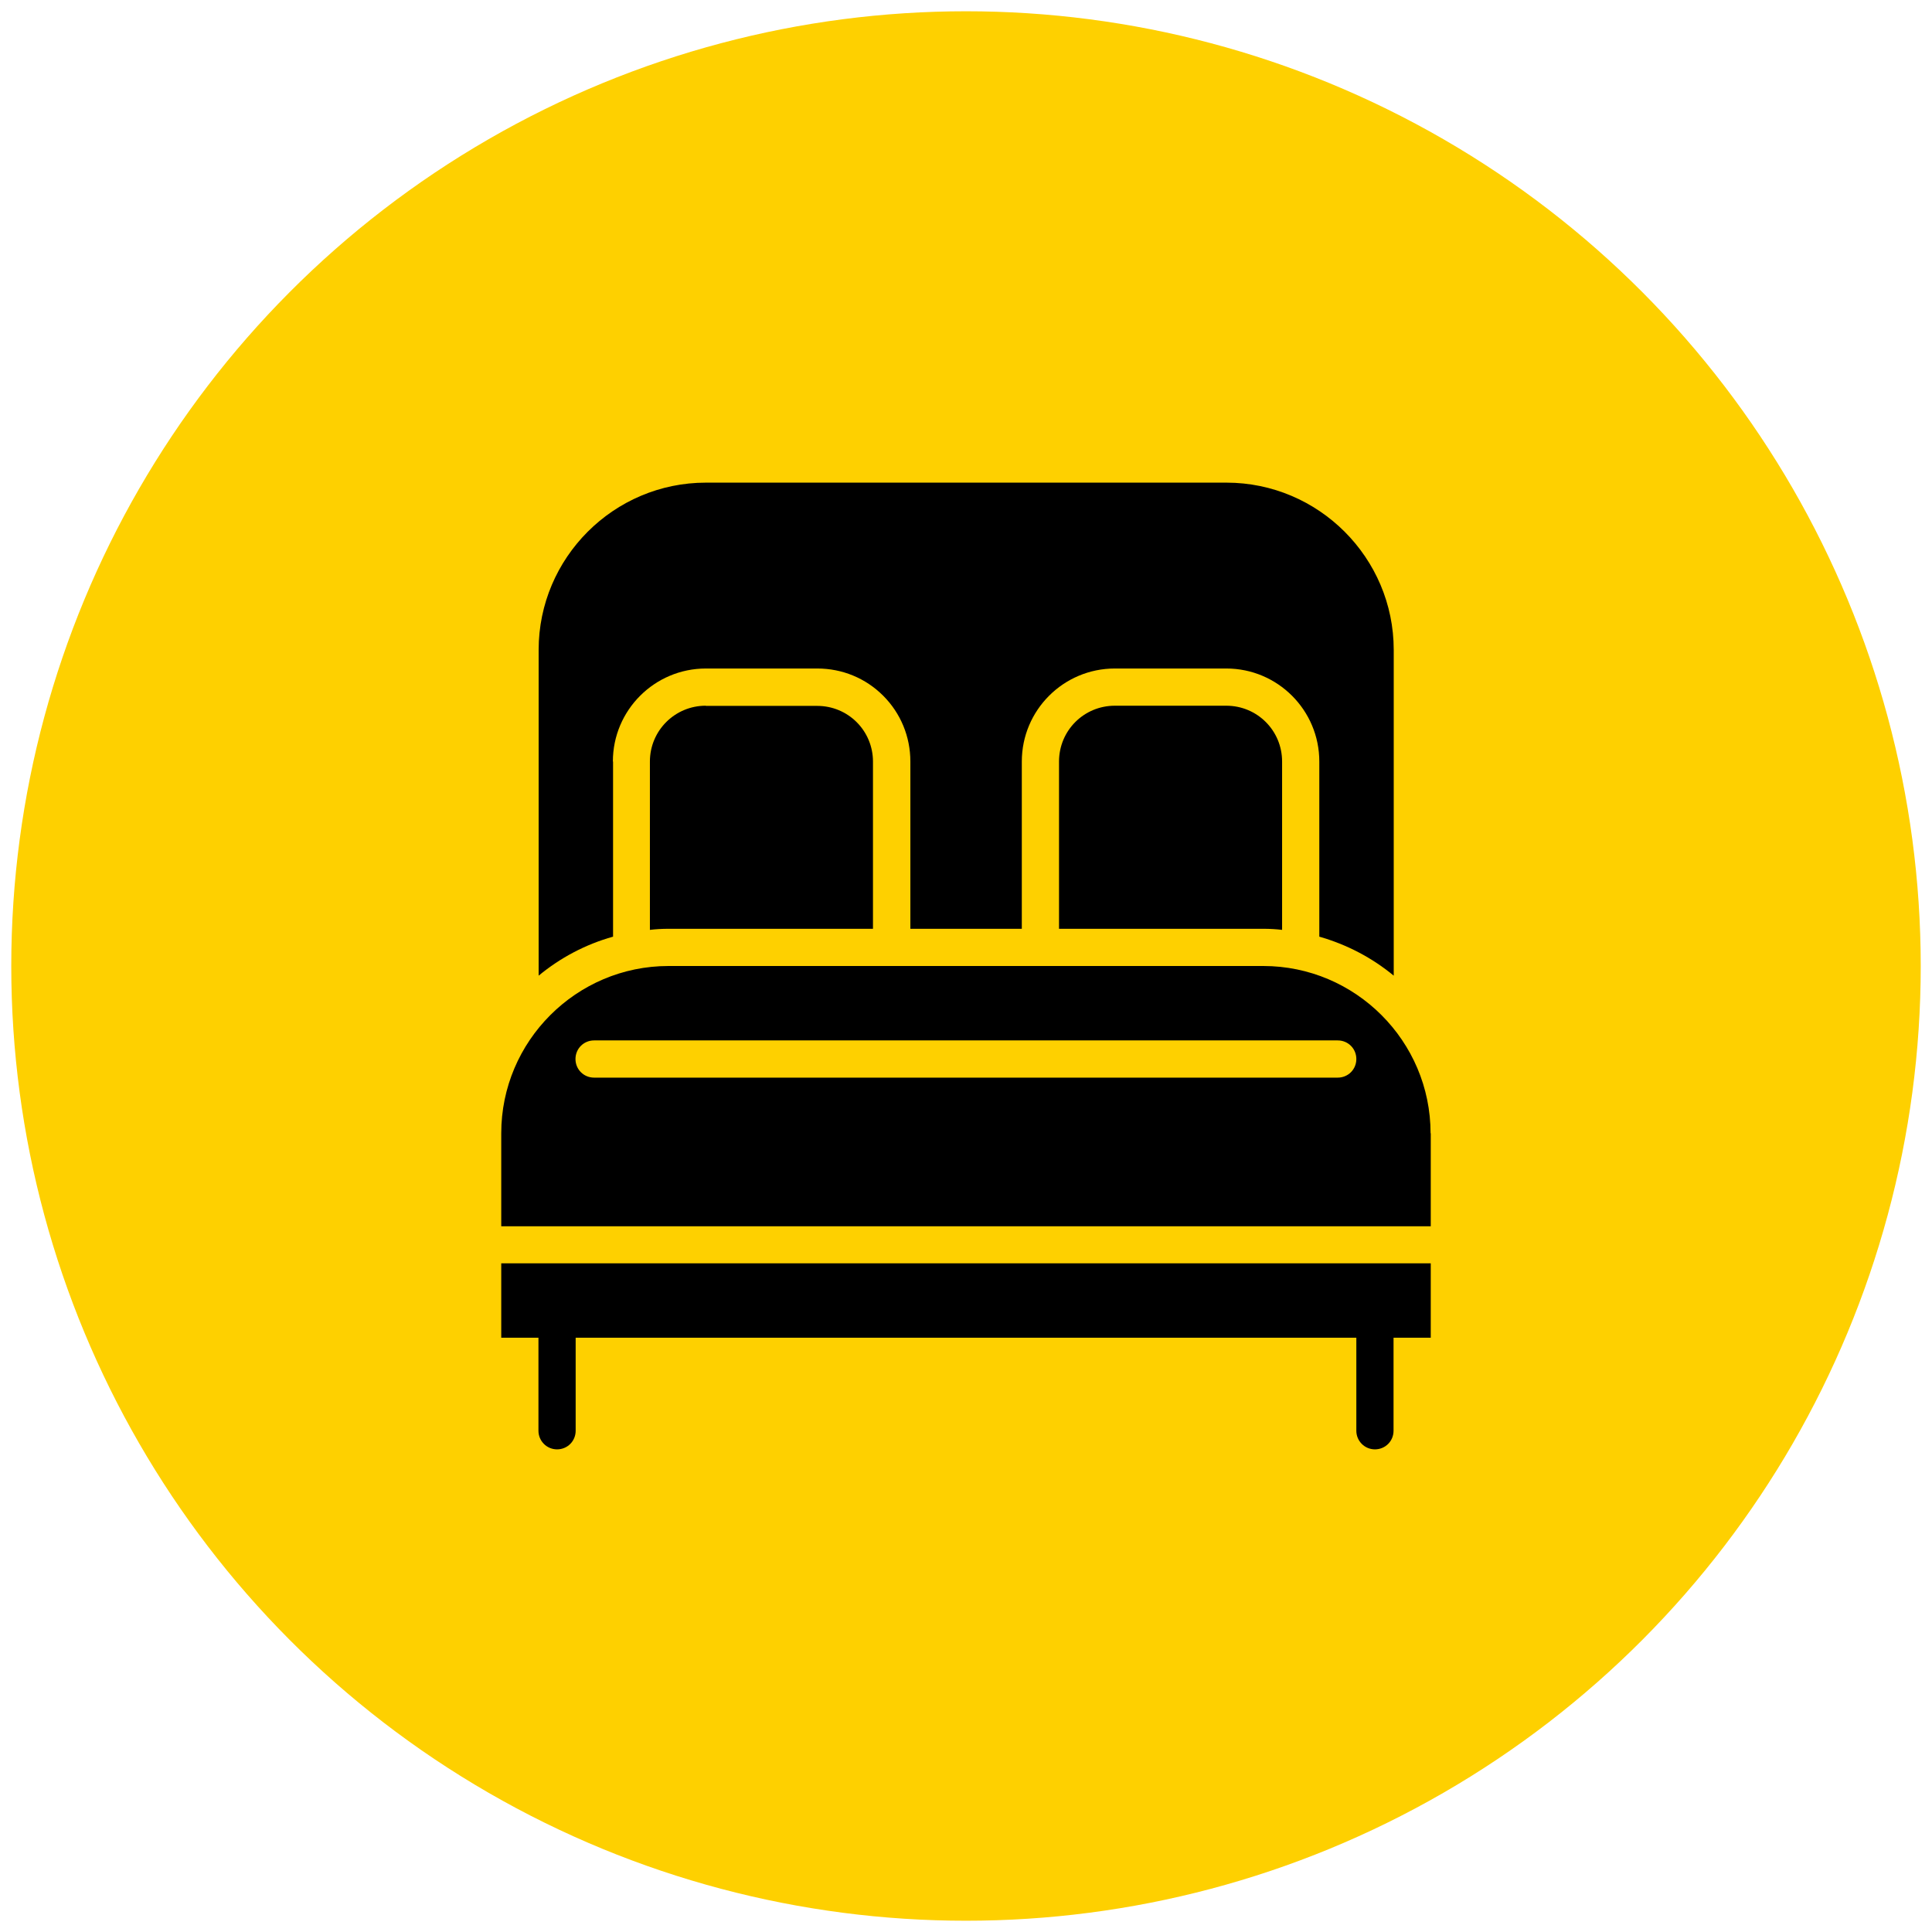
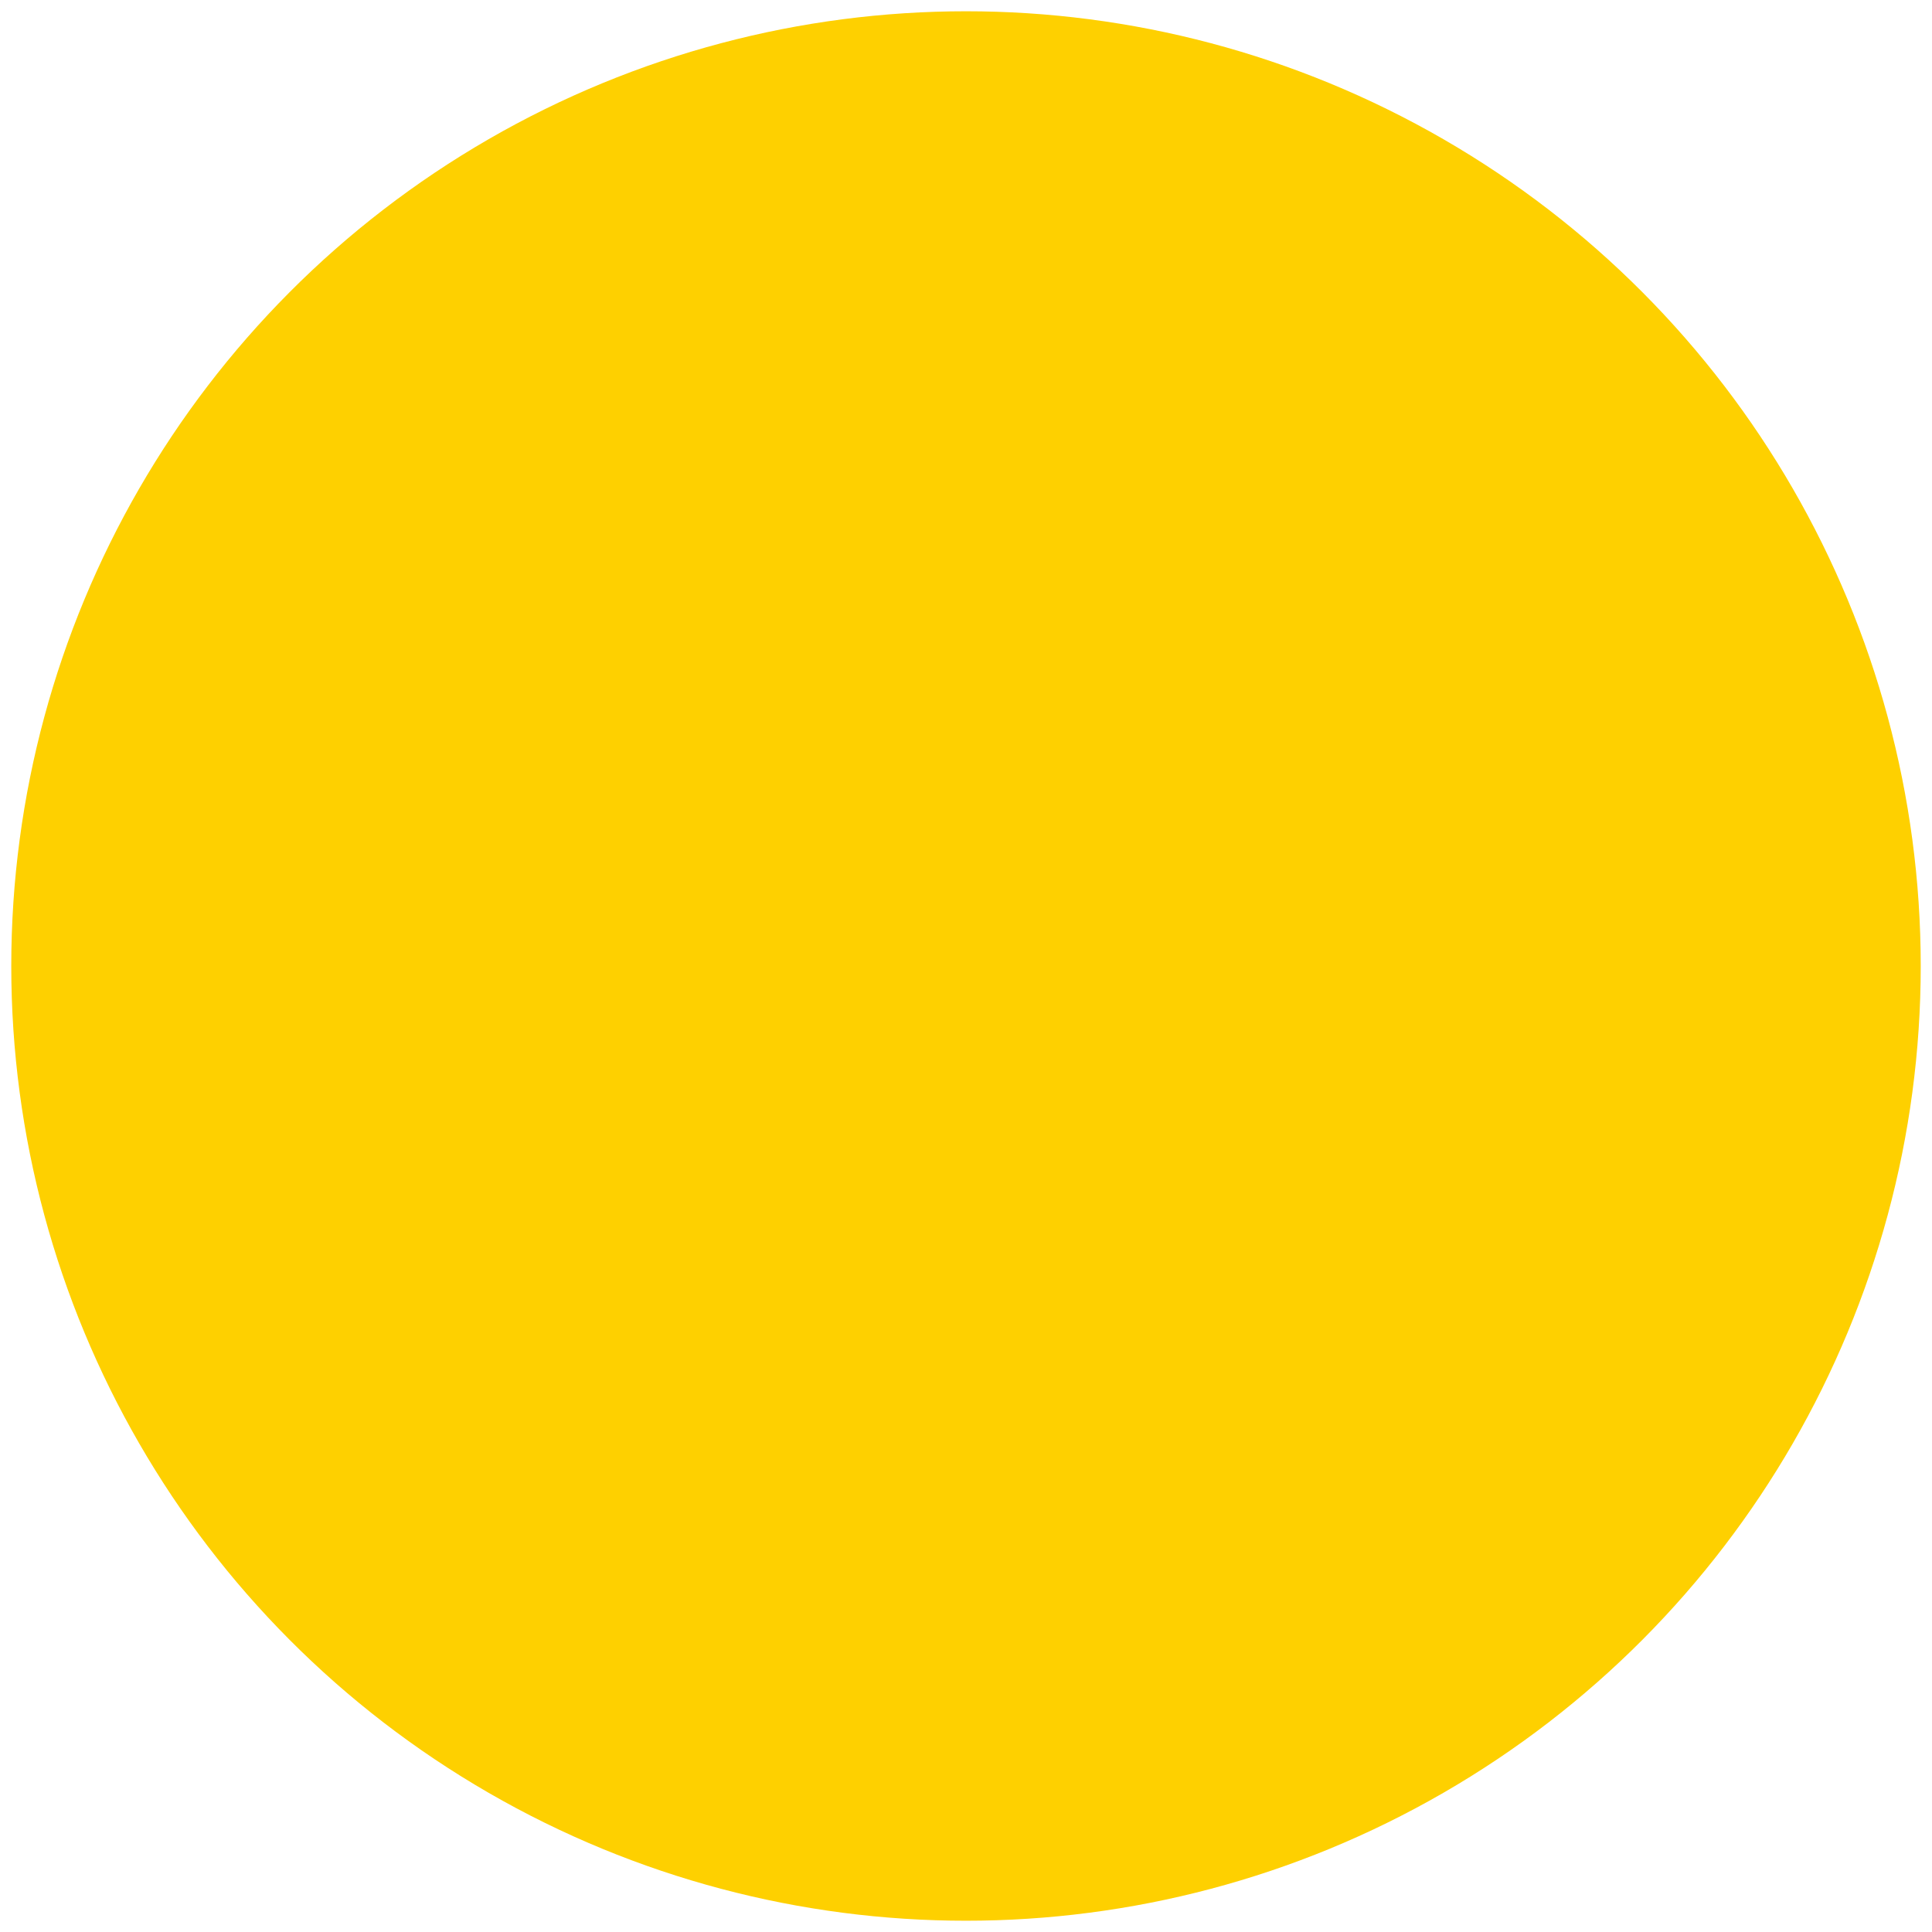
<svg xmlns="http://www.w3.org/2000/svg" id="Layer_1" version="1.1" viewBox="0 0 1080 1080">
  <defs>
    <style>
      .st0 {
        fill: #fed000;
      }
    </style>
  </defs>
  <circle class="st0" cx="540" cy="540" r="533.7" />
-   <path d="M685.5,394.5c17.3,0,31.2,13.9,31.2,31.2v94.1c-3.3-.4-6.9-.6-10.4-.6h-114.3v-93.5c0-17.3,13.9-31.2,31.2-31.2h62.3ZM394.5,394.5c-17.2,0-31.2,13.9-31.2,31.2v94.1c3.3-.4,6.9-.6,10.4-.6h114.3v-93.5c0-8.3-3.3-16.2-9.1-22-5.8-5.8-13.7-9.1-22-9.1h-62.3ZM280.2,747.8h20.8v52c0,5.7,4.6,10.4,10.4,10.4s10.4-4.6,10.4-10.4v-52h436.4v52c0,5.7,4.6,10.4,10.4,10.4s10.4-4.6,10.4-10.4v-52h20.8v-41.6H280.2v41.6ZM799.8,633.5v52H280.2v-52c0-51.5,42-93.5,93.5-93.5h332.5c51.5,0,93.5,42,93.5,93.5ZM758.2,592c0-5.8-4.6-10.4-10.4-10.4h-415.7c-5.8,0-10.4,4.6-10.4,10.4s4.6,10.4,10.4,10.4h415.7c5.8,0,10.4-4.6,10.4-10.4ZM342.6,425.7c0-28.7,23.3-52,52-52h62.3c13.9,0,27,5.4,36.8,15.2,9.8,9.8,15.2,22.9,15.2,36.8v93.5h62.3v-93.5c0-28.7,23.3-52,52-52h62.3c28.7,0,52,23.3,52,52v97.9c15.4,4.4,29.5,11.8,41.6,21.8v-182.1c0-51.5-42-93.5-93.5-93.5h-291c-51.5,0-93.5,42-93.5,93.5v182.1c12.1-10,26.2-17.5,41.6-21.8v-97.9Z" />
</svg>